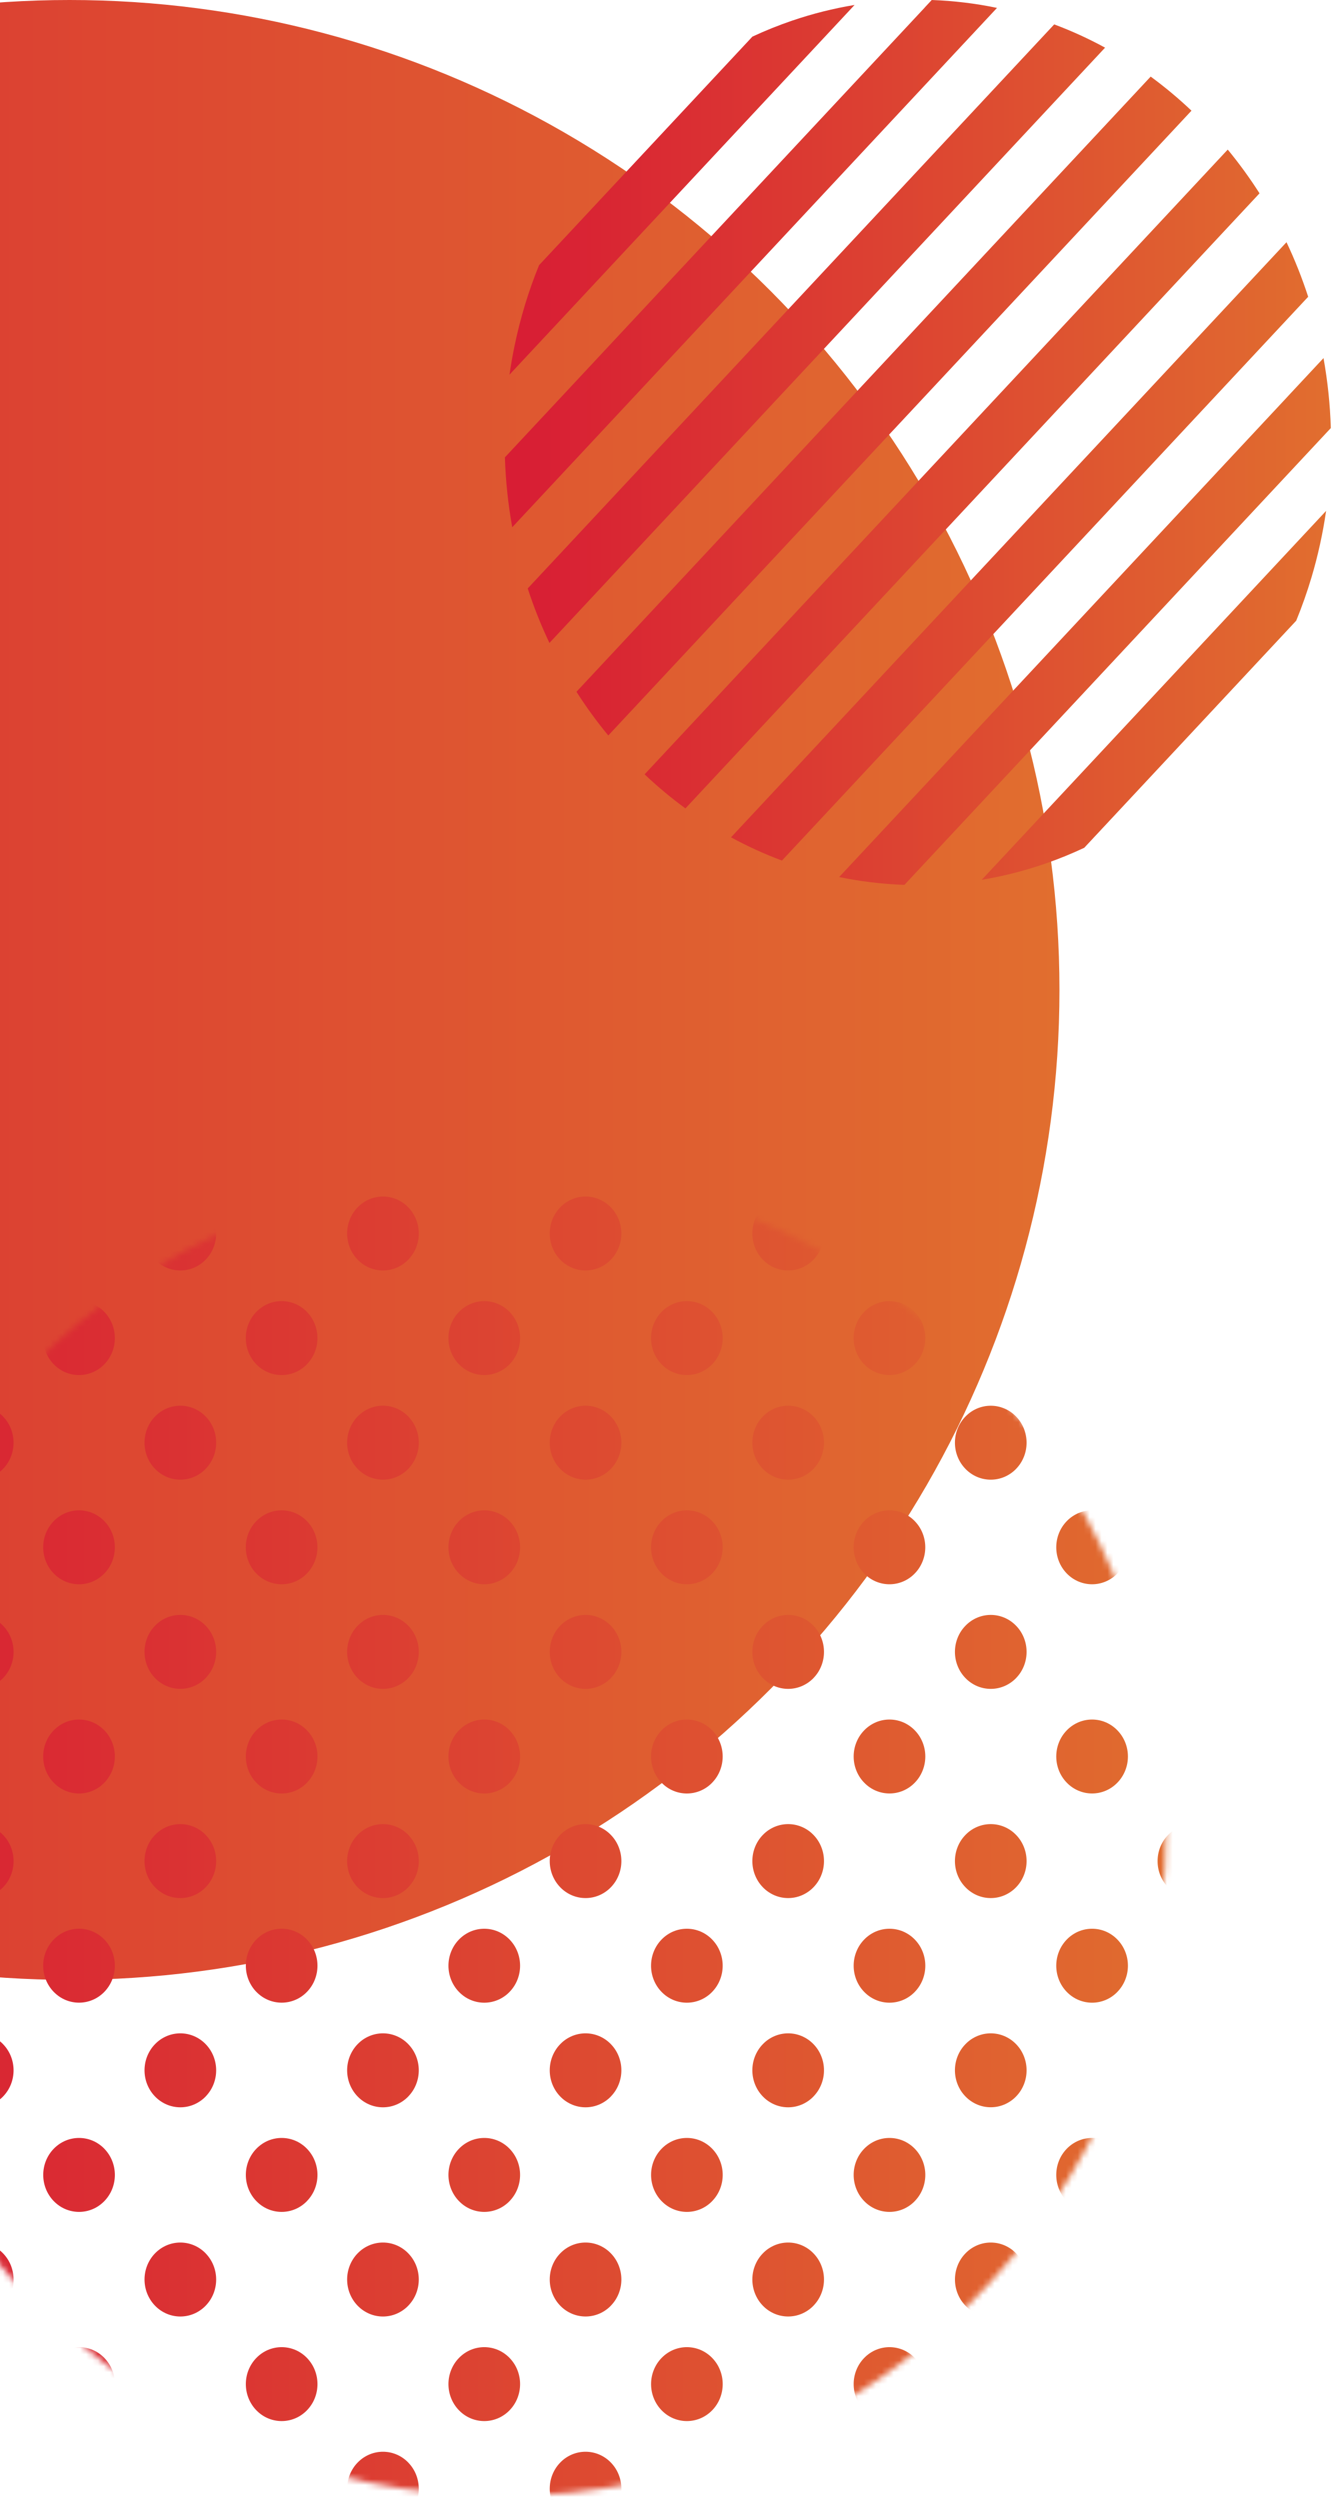
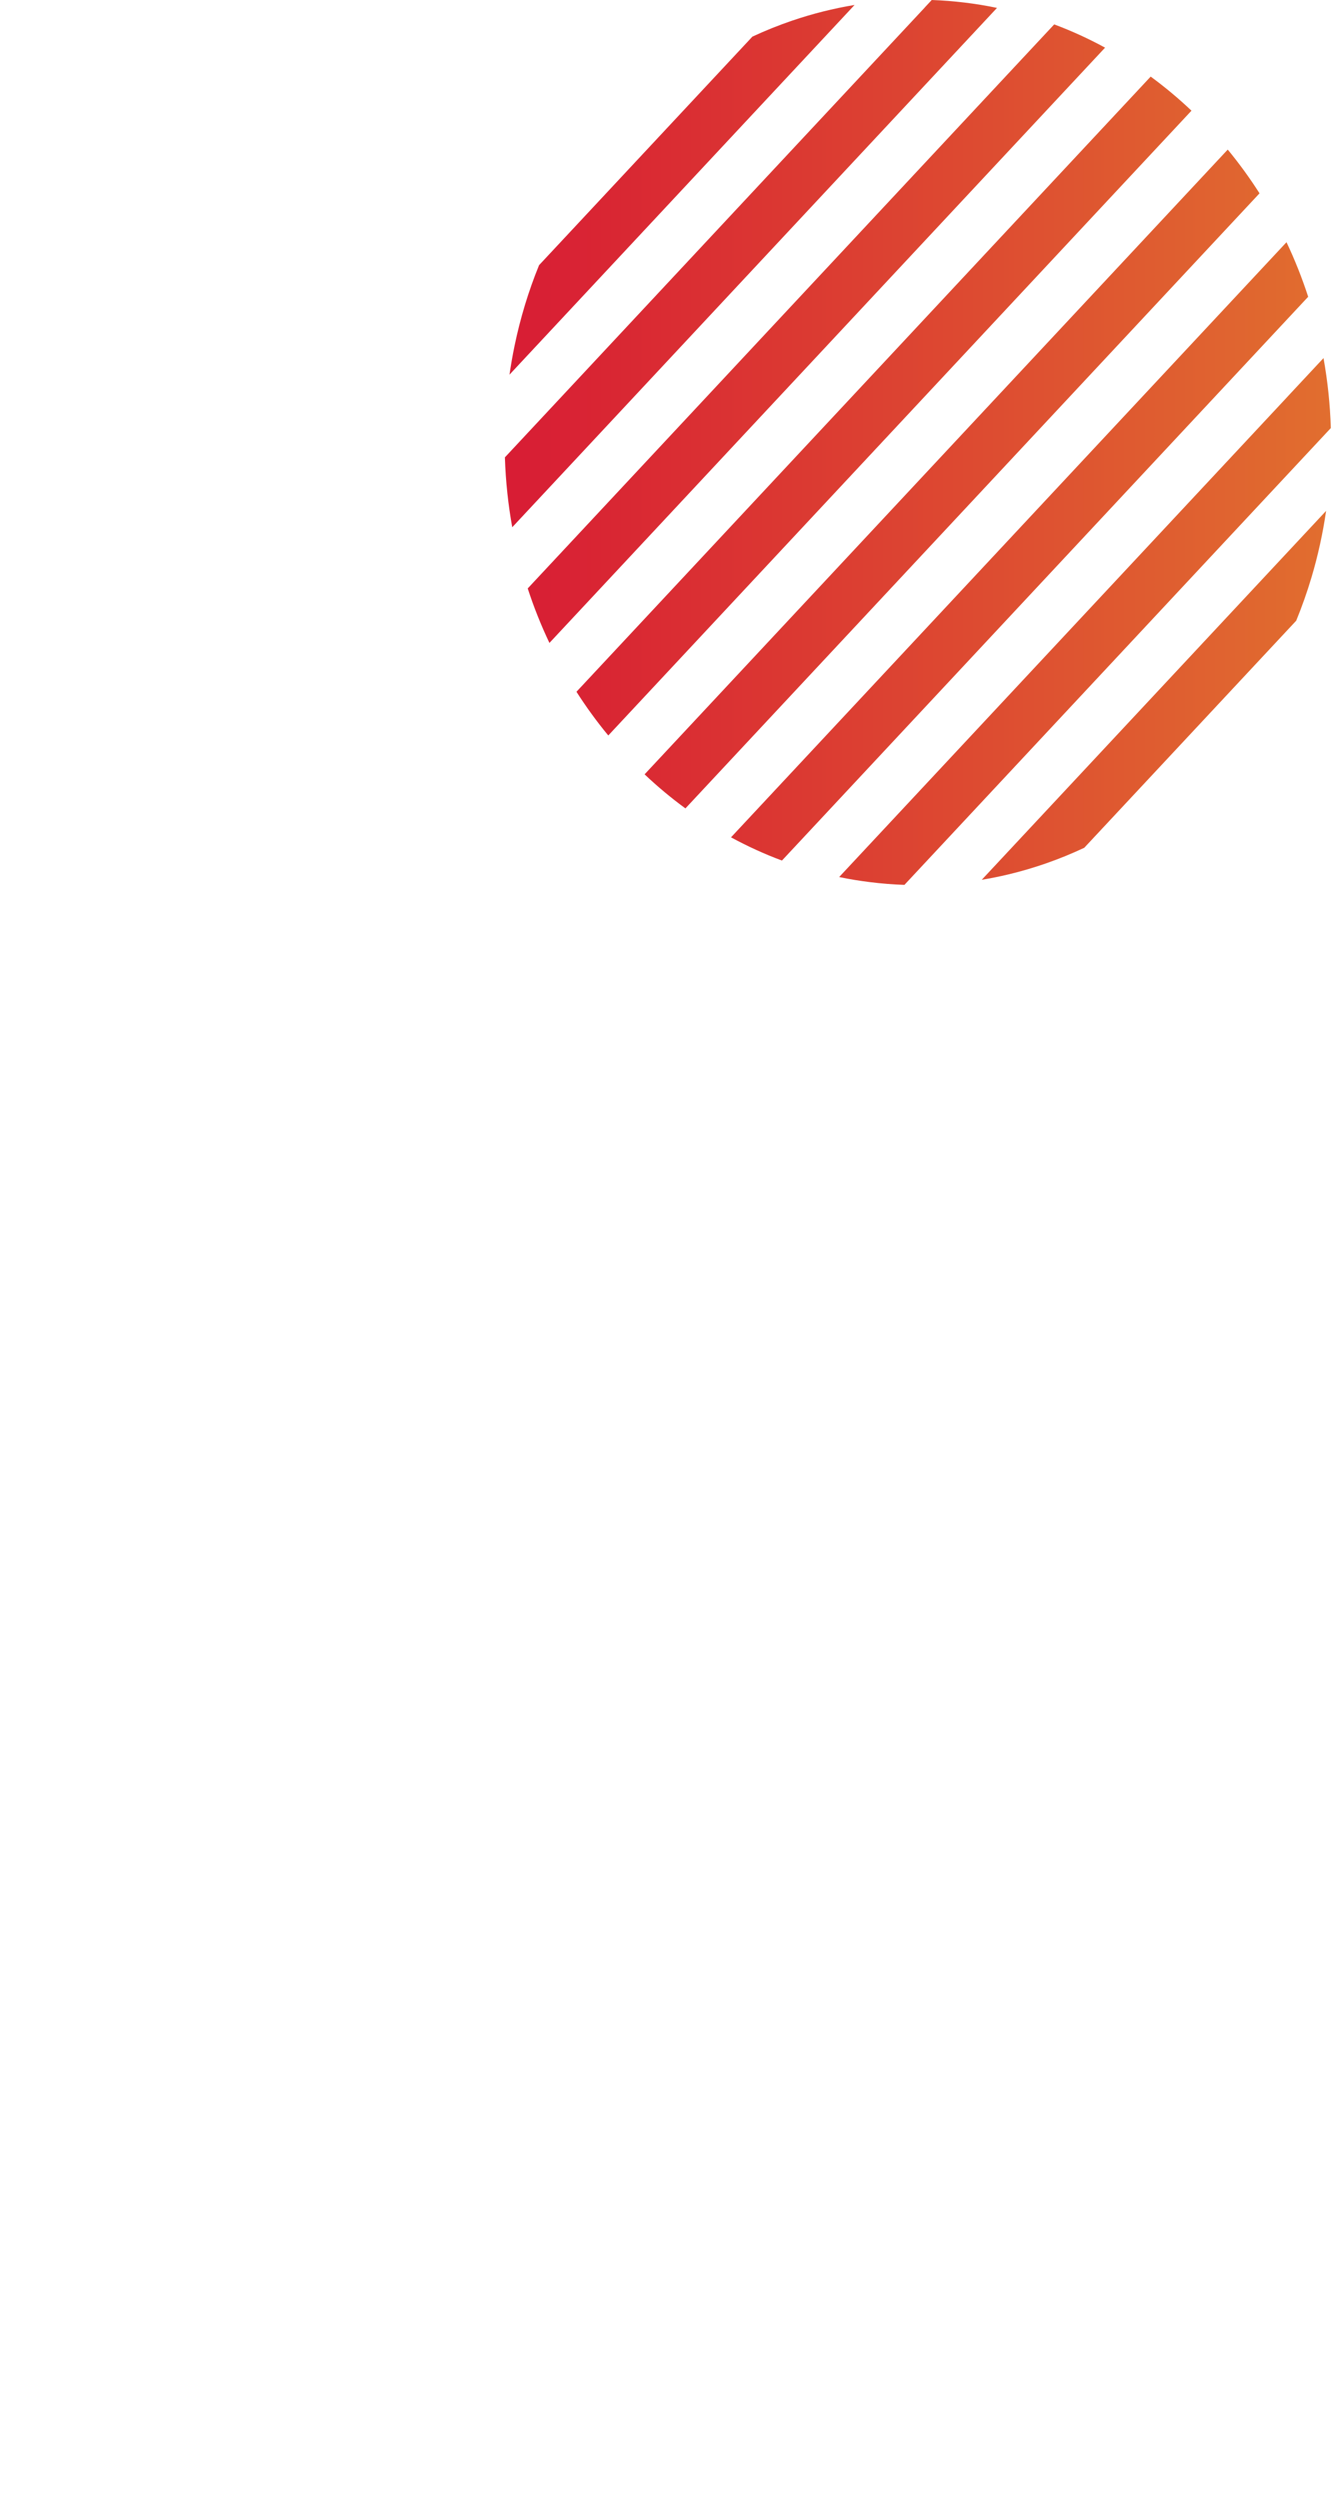
<svg xmlns="http://www.w3.org/2000/svg" width="225" height="421" viewBox="0 0 225 421" fill="none">
-   <circle cx="11.713" cy="166.713" r="166.713" fill="url(#paint0_linear_31_621)" />
  <path d="M222.897 60.305C223.598 64.202 224.01 68.139 224.127 72.09L223.002 73.295L210.778 86.391L198.554 99.486L186.33 112.583L174.105 125.679L161.882 138.774L152.318 149.02C150.401 148.954 148.483 148.802 146.572 148.565C144.815 148.348 143.063 148.064 141.324 147.702L143.549 145.319L155.772 132.224L167.997 119.127L180.221 106.031L192.445 92.936L204.669 79.84L216.894 66.743H216.888L222.897 60.305ZM223.334 86.035C222.787 89.808 221.97 93.547 220.882 97.208C220.144 99.684 219.283 102.127 218.3 104.53L210.784 112.582L198.56 125.679L186.336 138.774L182.605 142.771C178.463 144.719 174.173 146.221 169.81 147.262C168.329 147.617 166.835 147.913 165.342 148.163L167.996 145.319L180.221 132.223L192.444 119.127L204.669 106.031L216.893 92.936L223.334 86.035ZM216.664 40.789C218.084 43.785 219.3 46.853 220.314 49.98L210.782 60.192L198.558 73.288L186.334 86.385L174.109 99.481L161.886 112.576L149.661 125.672L137.438 138.769L131.691 144.924C128.766 143.837 125.902 142.528 123.111 141.014L131.322 132.217L143.547 119.121L155.771 106.025L167.995 92.929L180.219 79.833L192.443 66.737L204.667 53.642L216.664 40.789ZM206.768 25.191C208.716 27.555 210.499 30.017 212.121 32.559L210.781 33.994L198.557 47.09L186.333 60.185L174.108 73.282L161.885 86.378L149.66 99.474L137.437 112.569L125.212 125.665L115.435 136.141C113.056 134.402 110.763 132.493 108.557 130.406L119.098 119.114L143.545 92.923L155.77 79.826L167.993 66.731L180.218 53.635L192.441 40.539L204.666 27.442L206.768 25.191ZM193.789 12.898C196.161 14.637 198.46 16.553 200.66 18.64L198.559 20.892L186.334 33.987L174.11 47.084L161.887 60.18L149.662 73.275L137.438 86.371L125.214 99.467L112.99 112.563L102.443 123.861C100.495 121.504 98.707 119.041 97.084 116.5L106.868 106.019L119.093 92.923L131.316 79.826L143.541 66.731L155.765 53.635L167.989 40.539L180.213 27.443L192.438 14.347L192.443 14.341L193.789 12.898ZM177.542 4.108C180.461 5.201 183.319 6.505 186.109 8.025L174.1 20.892L161.876 33.987L149.651 47.083L137.428 60.179L125.203 73.274L112.979 86.371L100.755 99.467L92.532 108.276C91.112 105.294 89.895 102.225 88.875 99.098L94.641 92.922L106.864 79.826L119.089 66.731L131.312 53.634L143.537 40.538L167.984 14.347L167.991 14.34L177.542 4.108ZM156.92 0C160.601 0.132 164.277 0.573 167.909 1.33L161.868 7.802L149.644 20.898L137.42 33.994L125.195 47.09L112.972 60.185L100.747 73.282L88.523 86.378L86.268 88.794C85.93 86.898 85.653 84.995 85.45 83.086C85.235 81.071 85.094 79.049 85.032 77.022L94.639 66.731L106.862 53.635L119.087 40.539L131.311 27.442L143.535 14.347L155.759 1.251L155.753 1.244L156.92 0ZM137.419 7.803L125.194 20.898L112.971 33.994L100.746 47.09L88.522 60.185L85.806 63.096C86.045 61.456 86.328 59.823 86.666 58.197C87.625 53.582 88.996 49.045 90.784 44.66L94.631 40.539L106.855 27.442L119.079 14.347L126.713 6.169C128.901 5.149 131.131 4.254 133.387 3.483C136.841 2.305 140.362 1.422 143.921 0.836L137.419 7.803Z" fill="url(#paint1_linear_31_621)" />
  <mask id="mask0_31_621" style="mask-type:alpha" maskUnits="userSpaceOnUse" x="-27" y="197" width="224" height="224">
-     <circle cx="84.669" cy="308.669" r="111.669" fill="#D9D9D9" />
-   </mask>
+     </mask>
  <g mask="url(#mask0_31_621)">
-     <path d="M81.296 430.524C81.602 430.51 81.908 430.519 82.21 430.552C81.904 430.543 81.602 430.533 81.296 430.524ZM60.228 414.716C62.588 412.285 66.407 412.285 68.762 414.716V414.721C71.116 417.153 71.116 421.094 68.762 423.526C66.402 425.953 62.583 425.953 60.228 423.526C57.874 421.09 57.874 417.148 60.228 414.716ZM94.349 414.716C96.704 412.285 100.527 412.285 102.882 414.716C105.237 417.148 105.237 421.091 102.882 423.522V423.526C100.527 425.953 96.704 425.953 94.349 423.526C91.994 421.09 91.994 417.148 94.349 414.716ZM128.475 414.716C130.834 412.285 134.648 412.285 137.008 414.716C137.728 415.46 138.223 416.339 138.502 417.273C134.927 419.156 131.28 420.839 127.574 422.322C126.179 419.928 126.476 416.78 128.475 414.716ZM26.229 414.605C28.592 412.29 32.321 412.327 34.64 414.716C36.013 416.134 36.58 418.064 36.351 419.91C32.915 418.32 29.534 416.553 26.229 414.605ZM43.169 397.101C45.524 394.67 49.346 394.67 51.701 397.101C54.056 399.533 54.056 403.475 51.701 405.907C49.346 408.338 45.524 408.338 43.169 405.907C40.814 403.475 40.814 399.533 43.169 397.101ZM77.291 397.101C79.65 394.67 83.469 394.67 85.824 397.101C88.179 399.533 88.179 403.475 85.824 405.907C83.465 408.338 79.646 408.338 77.291 405.907C74.936 403.475 74.936 399.533 77.291 397.101ZM111.416 397.101C113.775 394.67 117.589 394.67 119.948 397.101C122.303 399.533 122.303 403.475 119.948 405.907C117.589 408.338 113.771 408.338 111.416 405.907C109.061 403.475 109.061 399.533 111.416 397.101ZM145.537 397.101C147.892 394.67 151.71 394.67 154.069 397.101C156.424 399.533 156.424 403.475 154.069 405.907C151.71 408.338 147.892 408.338 145.537 405.907C143.178 403.475 143.178 399.533 145.537 397.101ZM9.049 397.101C11.408 394.67 15.226 394.67 17.581 397.101C19.936 399.533 19.936 403.475 17.581 405.907C16.928 406.581 16.163 407.06 15.352 407.362C12.611 405.302 9.932 403.108 7.329 400.774C7.482 399.43 8.049 398.129 9.049 397.101ZM26.106 379.485C28.466 377.053 32.28 377.053 34.64 379.485V379.49C36.994 381.921 36.994 385.864 34.64 388.295C32.28 390.727 28.466 390.727 26.106 388.295C23.752 385.859 23.752 381.916 26.106 379.485ZM60.228 379.485C62.588 377.053 66.407 377.053 68.762 379.485C71.117 381.916 71.117 385.859 68.762 388.291V388.295C66.402 390.727 62.583 390.727 60.228 388.295C57.874 385.859 57.874 381.916 60.228 379.485ZM94.349 379.485C96.704 377.053 100.527 377.053 102.882 379.485C105.237 381.916 105.237 385.859 102.882 388.291V388.295C100.527 390.722 96.704 390.722 94.349 388.295C91.994 385.859 91.994 381.916 94.349 379.485ZM128.472 379.485C130.831 377.054 134.645 377.053 137.004 379.485C139.359 381.916 139.359 385.859 137.004 388.291V388.295C134.645 390.722 130.827 390.722 128.472 388.295C126.117 385.859 126.117 381.916 128.472 379.485ZM162.594 379.485C164.953 377.054 168.771 377.053 171.126 379.485C173.485 381.916 173.485 385.859 171.126 388.291V388.295C168.767 390.722 164.953 390.722 162.594 388.295C160.239 385.859 160.239 381.916 162.594 379.485ZM-8.015 379.485C-5.655 377.053 -1.837 377.054 0.518 379.485C2.872 381.916 2.872 385.859 0.518 388.291C-0.522 389.364 -1.85 389.964 -3.21 390.089C-5.448 387.523 -7.556 384.878 -9.546 382.172C-9.276 381.191 -8.767 380.261 -8.015 379.485ZM9.047 361.87C11.406 359.438 15.224 359.438 17.579 361.87V361.874C19.934 364.31 19.934 368.248 17.579 370.679C15.224 373.111 11.402 373.111 9.047 370.679C6.692 368.243 6.692 364.301 9.047 361.87ZM43.169 361.87C45.524 359.438 49.346 359.438 51.701 361.87C54.056 364.306 54.056 368.243 51.701 370.674V370.679C49.346 373.111 45.524 373.111 43.169 370.679C40.814 368.243 40.814 364.301 43.169 361.87ZM77.291 361.87C79.65 359.438 83.469 359.438 85.824 361.87C88.178 364.306 88.178 368.243 85.824 370.674V370.679C83.465 373.111 79.646 373.111 77.291 370.679C74.936 368.243 74.936 364.301 77.291 361.87ZM111.416 361.87C113.775 359.438 117.589 359.438 119.948 361.87C122.303 364.306 122.303 368.243 119.948 370.674V370.679C117.589 373.111 113.771 373.111 111.416 370.679C109.061 368.243 109.061 364.301 111.416 361.87ZM145.537 361.87C147.892 359.438 151.71 359.438 154.069 361.87C156.424 364.306 156.424 368.243 154.069 370.674V370.679C151.71 373.111 147.892 373.111 145.537 370.679C143.178 368.243 143.178 364.301 145.537 361.87ZM179.653 361.87C182.013 359.438 185.832 359.438 188.187 361.87C188.979 362.688 189.497 363.678 189.758 364.724C188.479 367.272 187.106 369.778 185.638 372.247C183.584 372.874 181.274 372.348 179.653 370.679C177.299 368.243 177.299 364.301 179.653 361.87ZM-22.372 360.265C-20.359 359.707 -18.121 360.238 -16.541 361.87C-14.182 364.301 -14.182 368.239 -16.541 370.675V370.679C-16.645 370.786 -16.757 370.884 -16.865 370.982C-18.882 367.486 -20.72 363.91 -22.372 360.265ZM-8.014 344.253C-5.654 341.822 -1.835 341.822 0.52 344.253V344.258C2.874 346.694 2.874 350.632 0.52 353.064C-1.84 355.495 -5.654 355.495 -8.014 353.064C-10.368 350.628 -10.368 346.69 -8.014 344.253ZM26.106 344.253C28.466 341.822 32.28 341.822 34.64 344.253C36.994 346.689 36.994 350.628 34.64 353.059V353.064C32.28 355.495 28.466 355.495 26.106 353.064C23.752 350.628 23.752 346.69 26.106 344.253ZM60.228 344.253C62.583 341.822 66.407 341.822 68.762 344.253C71.117 346.689 71.116 350.628 68.762 353.059V353.064C66.402 355.495 62.583 355.495 60.228 353.064C57.874 350.628 57.874 346.689 60.228 344.253ZM94.349 344.253C96.704 341.822 100.527 341.822 102.882 344.253C105.237 346.689 105.236 350.628 102.882 353.059V353.064C100.527 355.495 96.704 355.495 94.349 353.064C91.994 350.628 91.994 346.69 94.349 344.253ZM128.472 344.253C130.831 341.822 134.645 341.822 137.004 344.253C139.359 346.69 139.359 350.628 137.004 353.059V353.064C134.645 355.495 130.827 355.495 128.472 353.064C126.117 350.628 126.117 346.69 128.472 344.253ZM162.593 344.253C164.948 341.822 168.766 341.822 171.125 344.253C173.48 346.685 173.48 350.628 171.125 353.059C168.766 355.486 164.948 355.486 162.593 353.059C160.233 350.628 160.233 346.685 162.593 344.253ZM198.183 343.147C197.395 345.895 196.512 348.624 195.535 351.321C194.477 349.01 194.868 346.169 196.719 344.258V344.263C197.16 343.803 197.656 343.431 198.183 343.147ZM77.291 326.638C79.65 324.207 83.469 324.207 85.824 326.638C88.179 329.074 88.179 333.012 85.824 335.444V335.448C83.465 337.879 79.646 337.879 77.291 335.448C74.936 333.016 74.936 329.074 77.291 326.638ZM111.411 326.638C113.766 324.207 117.588 324.207 119.943 326.638C122.298 329.074 122.298 333.012 119.943 335.444V335.448C117.584 337.879 113.766 337.879 111.411 335.448C109.056 333.016 109.057 329.074 111.411 326.638ZM145.537 326.638C147.892 324.207 151.71 324.207 154.069 326.638C156.424 329.074 156.424 333.012 154.069 335.444V335.448C151.71 337.879 147.892 337.879 145.537 335.448C143.178 333.016 143.178 329.074 145.537 326.638ZM179.653 326.637C182.013 324.206 185.832 324.206 188.187 326.637C190.546 329.073 190.546 333.011 188.187 335.443V335.448C185.832 337.879 182.013 337.879 179.653 335.448C177.299 333.016 177.298 329.073 179.653 326.637ZM-25.07 326.637C-22.715 324.201 -18.897 324.201 -16.542 326.637C-14.183 329.073 -14.183 333.007 -16.542 335.443C-18.897 337.874 -22.715 337.874 -25.07 335.443C-27.429 333.011 -27.43 329.069 -25.07 326.637ZM9.044 326.637C11.403 324.202 15.221 324.201 17.576 326.637C19.931 329.073 19.931 333.007 17.576 335.443C15.217 337.874 11.399 337.874 9.044 335.443C6.685 333.011 6.685 329.069 9.044 326.637ZM43.169 326.637C45.524 324.201 49.346 324.202 51.701 326.637C54.056 329.073 54.056 333.007 51.701 335.443C49.346 337.874 45.524 337.874 43.169 335.443C40.814 333.011 40.814 329.069 43.169 326.637ZM-8.014 309.023C-5.654 306.591 -1.835 306.591 0.52 309.023C2.874 311.459 2.874 315.396 0.52 317.833C-1.84 320.264 -5.654 320.264 -8.014 317.833C-10.368 315.396 -10.368 311.459 -8.014 309.023ZM26.106 309.017C28.466 306.586 32.28 306.586 34.64 309.017C36.995 311.453 36.994 315.391 34.64 317.828C32.28 320.259 28.466 320.259 26.106 317.828C23.752 315.391 23.752 311.453 26.106 309.017ZM60.228 309.017C62.583 306.586 66.407 306.586 68.762 309.017C71.117 311.453 71.117 315.391 68.762 317.828C66.402 320.259 62.583 320.259 60.228 317.828C57.874 315.391 57.874 311.453 60.228 309.017ZM94.349 309.017C96.704 306.586 100.527 306.586 102.882 309.017C105.237 311.453 105.237 315.391 102.882 317.828C100.527 320.259 96.704 320.259 94.349 317.828C91.994 315.391 91.994 311.453 94.349 309.017ZM128.472 309.017C130.831 306.586 134.645 306.586 137.004 309.017C139.359 311.453 139.359 315.391 137.004 317.828C134.645 320.259 130.827 320.259 128.472 317.828C126.117 315.391 126.117 311.453 128.472 309.017ZM162.593 309.017C164.948 306.586 168.766 306.586 171.125 309.017C173.48 311.453 173.48 315.391 171.125 317.828C168.766 320.259 164.948 320.259 162.593 317.828C160.233 315.391 160.233 311.453 162.593 309.017ZM196.718 309.022C198.42 307.26 200.888 306.781 203.018 307.567C203.045 311.528 202.886 315.489 202.544 319.436C200.531 319.994 198.298 319.46 196.718 317.833C194.363 315.396 194.363 311.458 196.718 309.022ZM-33.499 309.139C-31.392 311.422 -31.289 314.951 -33.193 317.354C-33.387 314.62 -33.486 311.882 -33.499 309.139ZM-25.07 291.407C-22.715 288.975 -18.897 288.975 -16.542 291.407V291.412C-14.183 293.843 -14.183 297.785 -16.542 300.216C-18.897 302.648 -22.715 302.648 -25.07 300.216C-27.429 297.78 -27.429 293.838 -25.07 291.407ZM9.044 291.407C11.403 288.975 15.221 288.975 17.576 291.407C19.931 293.838 19.931 297.781 17.576 300.212V300.216C15.217 302.648 11.399 302.648 9.044 300.216C6.685 297.78 6.685 293.838 9.044 291.407ZM43.169 291.407C45.524 288.975 49.346 288.975 51.701 291.407C54.056 293.838 54.056 297.781 51.701 300.212V300.216C49.346 302.648 45.524 302.648 43.169 300.216C40.814 297.78 40.814 293.838 43.169 291.407ZM77.291 291.407C79.65 288.975 83.469 288.975 85.824 291.407C88.179 293.838 88.179 297.781 85.824 300.212V300.216C83.465 302.648 79.646 302.648 77.291 300.216C74.936 297.78 74.936 293.838 77.291 291.407ZM111.411 291.407C113.766 288.975 117.588 288.975 119.943 291.407C122.298 293.838 122.298 297.781 119.943 300.212V300.216C117.584 302.648 113.766 302.648 111.411 300.216C109.057 297.78 109.056 293.838 111.411 291.407ZM145.537 291.407C147.892 288.975 151.71 288.975 154.069 291.407C156.424 293.838 156.424 297.776 154.069 300.212C151.71 302.644 147.892 302.643 145.537 300.212C143.178 297.781 143.178 293.838 145.537 291.407ZM179.653 291.407C182.013 288.975 185.832 288.975 188.187 291.407C190.546 293.838 190.546 297.776 188.187 300.212C185.832 302.644 182.013 302.644 179.653 300.212C177.299 297.781 177.299 293.838 179.653 291.407ZM60.228 273.791C62.583 271.354 66.407 271.354 68.762 273.791C71.116 276.222 71.117 280.165 68.762 282.596V282.6C66.402 285.027 62.583 285.027 60.228 282.6C57.874 280.164 57.874 276.222 60.228 273.791ZM94.349 273.791C96.704 271.354 100.527 271.354 102.882 273.791C105.236 276.222 105.237 280.165 102.882 282.596V282.6C100.527 285.027 96.704 285.027 94.349 282.6C91.994 280.164 91.994 276.222 94.349 273.791ZM128.472 273.791C130.831 271.354 134.645 271.354 137.004 273.791C139.359 276.222 139.359 280.165 137.004 282.596V282.6C134.645 285.027 130.827 285.027 128.472 282.6C126.117 280.164 126.117 276.222 128.472 273.791ZM162.593 273.791C164.948 271.354 168.766 271.354 171.125 273.791C173.48 276.222 173.48 280.165 171.125 282.596V282.6C168.766 285.027 164.948 285.027 162.593 282.6C160.233 280.164 160.233 276.222 162.593 273.791ZM-8.014 273.786C-5.654 271.354 -1.835 271.354 0.52 273.786V273.791C2.874 276.227 2.874 280.165 0.52 282.596C-1.84 285.023 -5.654 285.023 -8.014 282.596C-10.368 280.16 -10.368 276.217 -8.014 273.786ZM26.106 273.786C28.466 271.354 32.28 271.354 34.64 273.786C36.994 276.222 36.994 280.16 34.64 282.591V282.596C32.28 285.023 28.466 285.023 26.106 282.596C23.752 280.16 23.752 276.217 26.106 273.786ZM197.897 272.847C199.019 276.664 199.96 280.518 200.712 284.409C199.262 284.344 197.826 283.745 196.714 282.601C194.359 280.165 194.359 276.222 196.714 273.791C197.074 273.419 197.474 273.107 197.897 272.847ZM-21.31 254.375C-19.603 254.231 -17.851 254.827 -16.545 256.175C-14.186 258.607 -14.186 262.55 -16.545 264.981C-18.9 267.412 -22.718 267.412 -25.073 264.981C-25.253 264.8 -25.411 264.604 -25.564 264.404C-24.299 261.01 -22.881 257.662 -21.31 254.375ZM9.044 256.175C11.403 253.744 15.221 253.744 17.576 256.175C19.931 258.607 19.931 262.549 17.576 264.981C15.217 267.412 11.399 267.412 9.044 264.981C6.685 262.549 6.685 258.607 9.044 256.175ZM43.162 256.175C45.522 253.744 49.34 253.744 51.695 256.175C54.05 258.607 54.05 262.549 51.695 264.981C49.34 267.412 45.522 267.412 43.162 264.981C40.807 262.549 40.807 258.607 43.162 256.175ZM77.291 256.175C79.65 253.744 83.469 253.744 85.824 256.175C88.179 258.607 88.179 262.55 85.824 264.981C83.465 267.412 79.646 267.412 77.291 264.981C74.936 262.549 74.936 258.607 77.291 256.175ZM111.411 256.175C113.766 253.744 117.588 253.744 119.943 256.175C122.298 258.607 122.298 262.549 119.943 264.981C117.584 267.412 113.766 267.412 111.411 264.981C109.056 262.549 109.056 258.607 111.411 256.175ZM145.531 256.175C147.891 253.744 151.709 253.744 154.063 256.175C156.418 258.607 156.418 262.549 154.063 264.981C151.709 267.412 147.886 267.412 145.531 264.981C143.176 262.549 143.176 258.607 145.531 256.175ZM179.653 256.175C182.013 253.744 185.832 253.744 188.187 256.175C190.546 258.607 190.546 262.55 188.187 264.981C185.832 267.412 182.013 267.412 179.653 264.981C177.299 262.549 177.299 258.607 179.653 256.175ZM162.593 238.559C164.948 236.128 168.766 236.128 171.125 238.559C173.48 240.991 173.48 244.933 171.125 247.365V247.37C168.766 249.796 164.948 249.796 162.593 247.37C160.233 244.933 160.233 240.991 162.593 238.559ZM-8.018 238.554C-5.658 236.123 -1.845 236.123 0.515 238.554V238.559C2.87 240.991 2.87 244.933 0.515 247.365C-1.845 249.796 -5.663 249.796 -8.018 247.365C-10.373 244.933 -10.373 240.986 -8.018 238.554ZM26.106 238.554C28.466 236.123 32.28 236.123 34.64 238.554C36.994 240.986 36.994 244.928 34.64 247.36V247.365C32.28 249.796 28.466 249.796 26.106 247.365C23.752 244.933 23.752 240.986 26.106 238.554ZM60.228 238.554C62.583 236.123 66.407 236.123 68.762 238.554C71.117 240.986 71.116 244.928 68.762 247.36V247.365C66.402 249.796 62.583 249.796 60.228 247.365C57.874 244.933 57.874 240.986 60.228 238.554ZM94.347 238.554C96.706 236.123 100.525 236.123 102.88 238.554C105.235 240.986 105.234 244.928 102.88 247.36V247.365C100.525 249.796 96.702 249.796 94.347 247.365C91.992 244.933 91.992 240.986 94.347 238.554ZM128.472 238.554C130.831 236.123 134.645 236.123 137.004 238.554C139.359 240.986 139.359 244.928 137.004 247.36V247.365C134.645 249.796 130.827 249.796 128.472 247.365C126.117 244.933 126.117 240.986 128.472 238.554ZM9.044 220.939C11.403 218.508 15.221 218.508 17.576 220.939V220.944C19.931 223.38 19.931 227.318 17.576 229.75C15.217 232.181 11.399 232.181 9.044 229.75C6.685 227.313 6.685 223.375 9.044 220.939ZM43.162 220.939C45.522 218.507 49.34 218.507 51.695 220.939C54.05 223.375 54.05 227.313 51.695 229.745V229.75C49.34 232.181 45.522 232.181 43.162 229.75C40.807 227.313 40.807 223.375 43.162 220.939ZM77.291 220.944C79.65 218.512 83.469 218.512 85.824 220.944C88.179 223.375 88.179 227.318 85.824 229.75C83.465 232.176 79.646 232.176 77.291 229.75C74.936 227.318 74.936 223.375 77.291 220.944ZM111.411 220.944C113.766 218.512 117.588 218.512 119.943 220.944C122.298 223.375 122.298 227.318 119.943 229.75C117.584 232.176 113.766 232.176 111.411 229.75C109.056 227.318 109.056 223.375 111.411 220.944ZM145.531 220.944C147.891 218.512 151.709 218.512 154.063 220.944C156.418 223.375 156.418 227.318 154.063 229.75C151.709 232.176 147.886 232.176 145.531 229.75C143.176 227.318 143.177 223.375 145.531 220.944ZM26.106 203.329C28.466 200.897 32.28 200.897 34.64 203.329C36.994 205.765 36.994 209.702 34.64 212.133C32.28 214.565 28.466 214.565 26.106 212.133C23.752 209.702 23.752 205.76 26.106 203.329ZM60.228 203.329C62.583 200.897 66.407 200.897 68.762 203.329C71.116 205.765 71.116 209.702 68.762 212.133C66.402 214.565 62.583 214.565 60.228 212.133C57.874 209.702 57.874 205.76 60.228 203.329ZM94.347 203.329C96.706 200.897 100.525 200.897 102.88 203.329C105.234 205.765 105.234 209.702 102.88 212.133C100.525 214.565 96.702 214.565 94.347 212.133C91.992 209.702 91.992 205.76 94.347 203.329ZM128.472 203.329C130.831 200.897 134.645 200.897 137.004 203.329C139.358 205.765 139.358 209.702 137.004 212.133C134.645 214.565 130.827 214.565 128.472 212.133C126.117 209.702 126.117 205.76 128.472 203.329ZM53.435 190.701C53.309 192.095 52.728 193.449 51.697 194.518C49.343 196.949 45.524 196.949 43.165 194.518C43.075 194.425 42.994 194.323 42.908 194.225C46.371 192.877 49.888 191.705 53.435 190.701ZM86.377 186.376C88.156 188.817 87.975 192.296 85.823 194.518C83.464 196.95 79.645 196.949 77.29 194.518C75.219 192.379 74.972 189.073 76.543 186.651C79.816 186.418 83.099 186.33 86.377 186.376ZM109.73 189.101C113.63 189.966 117.498 191.035 121.316 192.314C121.024 193.114 120.568 193.872 119.942 194.518C117.583 196.949 113.765 196.949 111.41 194.518V194.522C109.983 193.044 109.424 191.016 109.73 189.101Z" fill="url(#paint2_linear_31_621)" />
-   </g>
+     </g>
  <defs>
    <linearGradient id="paint0_linear_31_621" x1="-155" y1="166.713" x2="178.427" y2="166.713" gradientUnits="userSpaceOnUse">
      <stop stop-color="#D81C34" />
      <stop offset="1" stop-color="#E16E2F" />
    </linearGradient>
    <linearGradient id="paint1_linear_31_621" x1="85.032" y1="74.51" x2="224.127" y2="74.51" gradientUnits="userSpaceOnUse">
      <stop stop-color="#D81C34" />
      <stop offset="1" stop-color="#E16E2F" />
    </linearGradient>
    <linearGradient id="paint2_linear_31_621" x1="-33.499" y1="308.459" x2="203.021" y2="308.459" gradientUnits="userSpaceOnUse">
      <stop stop-color="#D81C34" />
      <stop offset="1" stop-color="#E16E2F" />
    </linearGradient>
  </defs>
</svg>